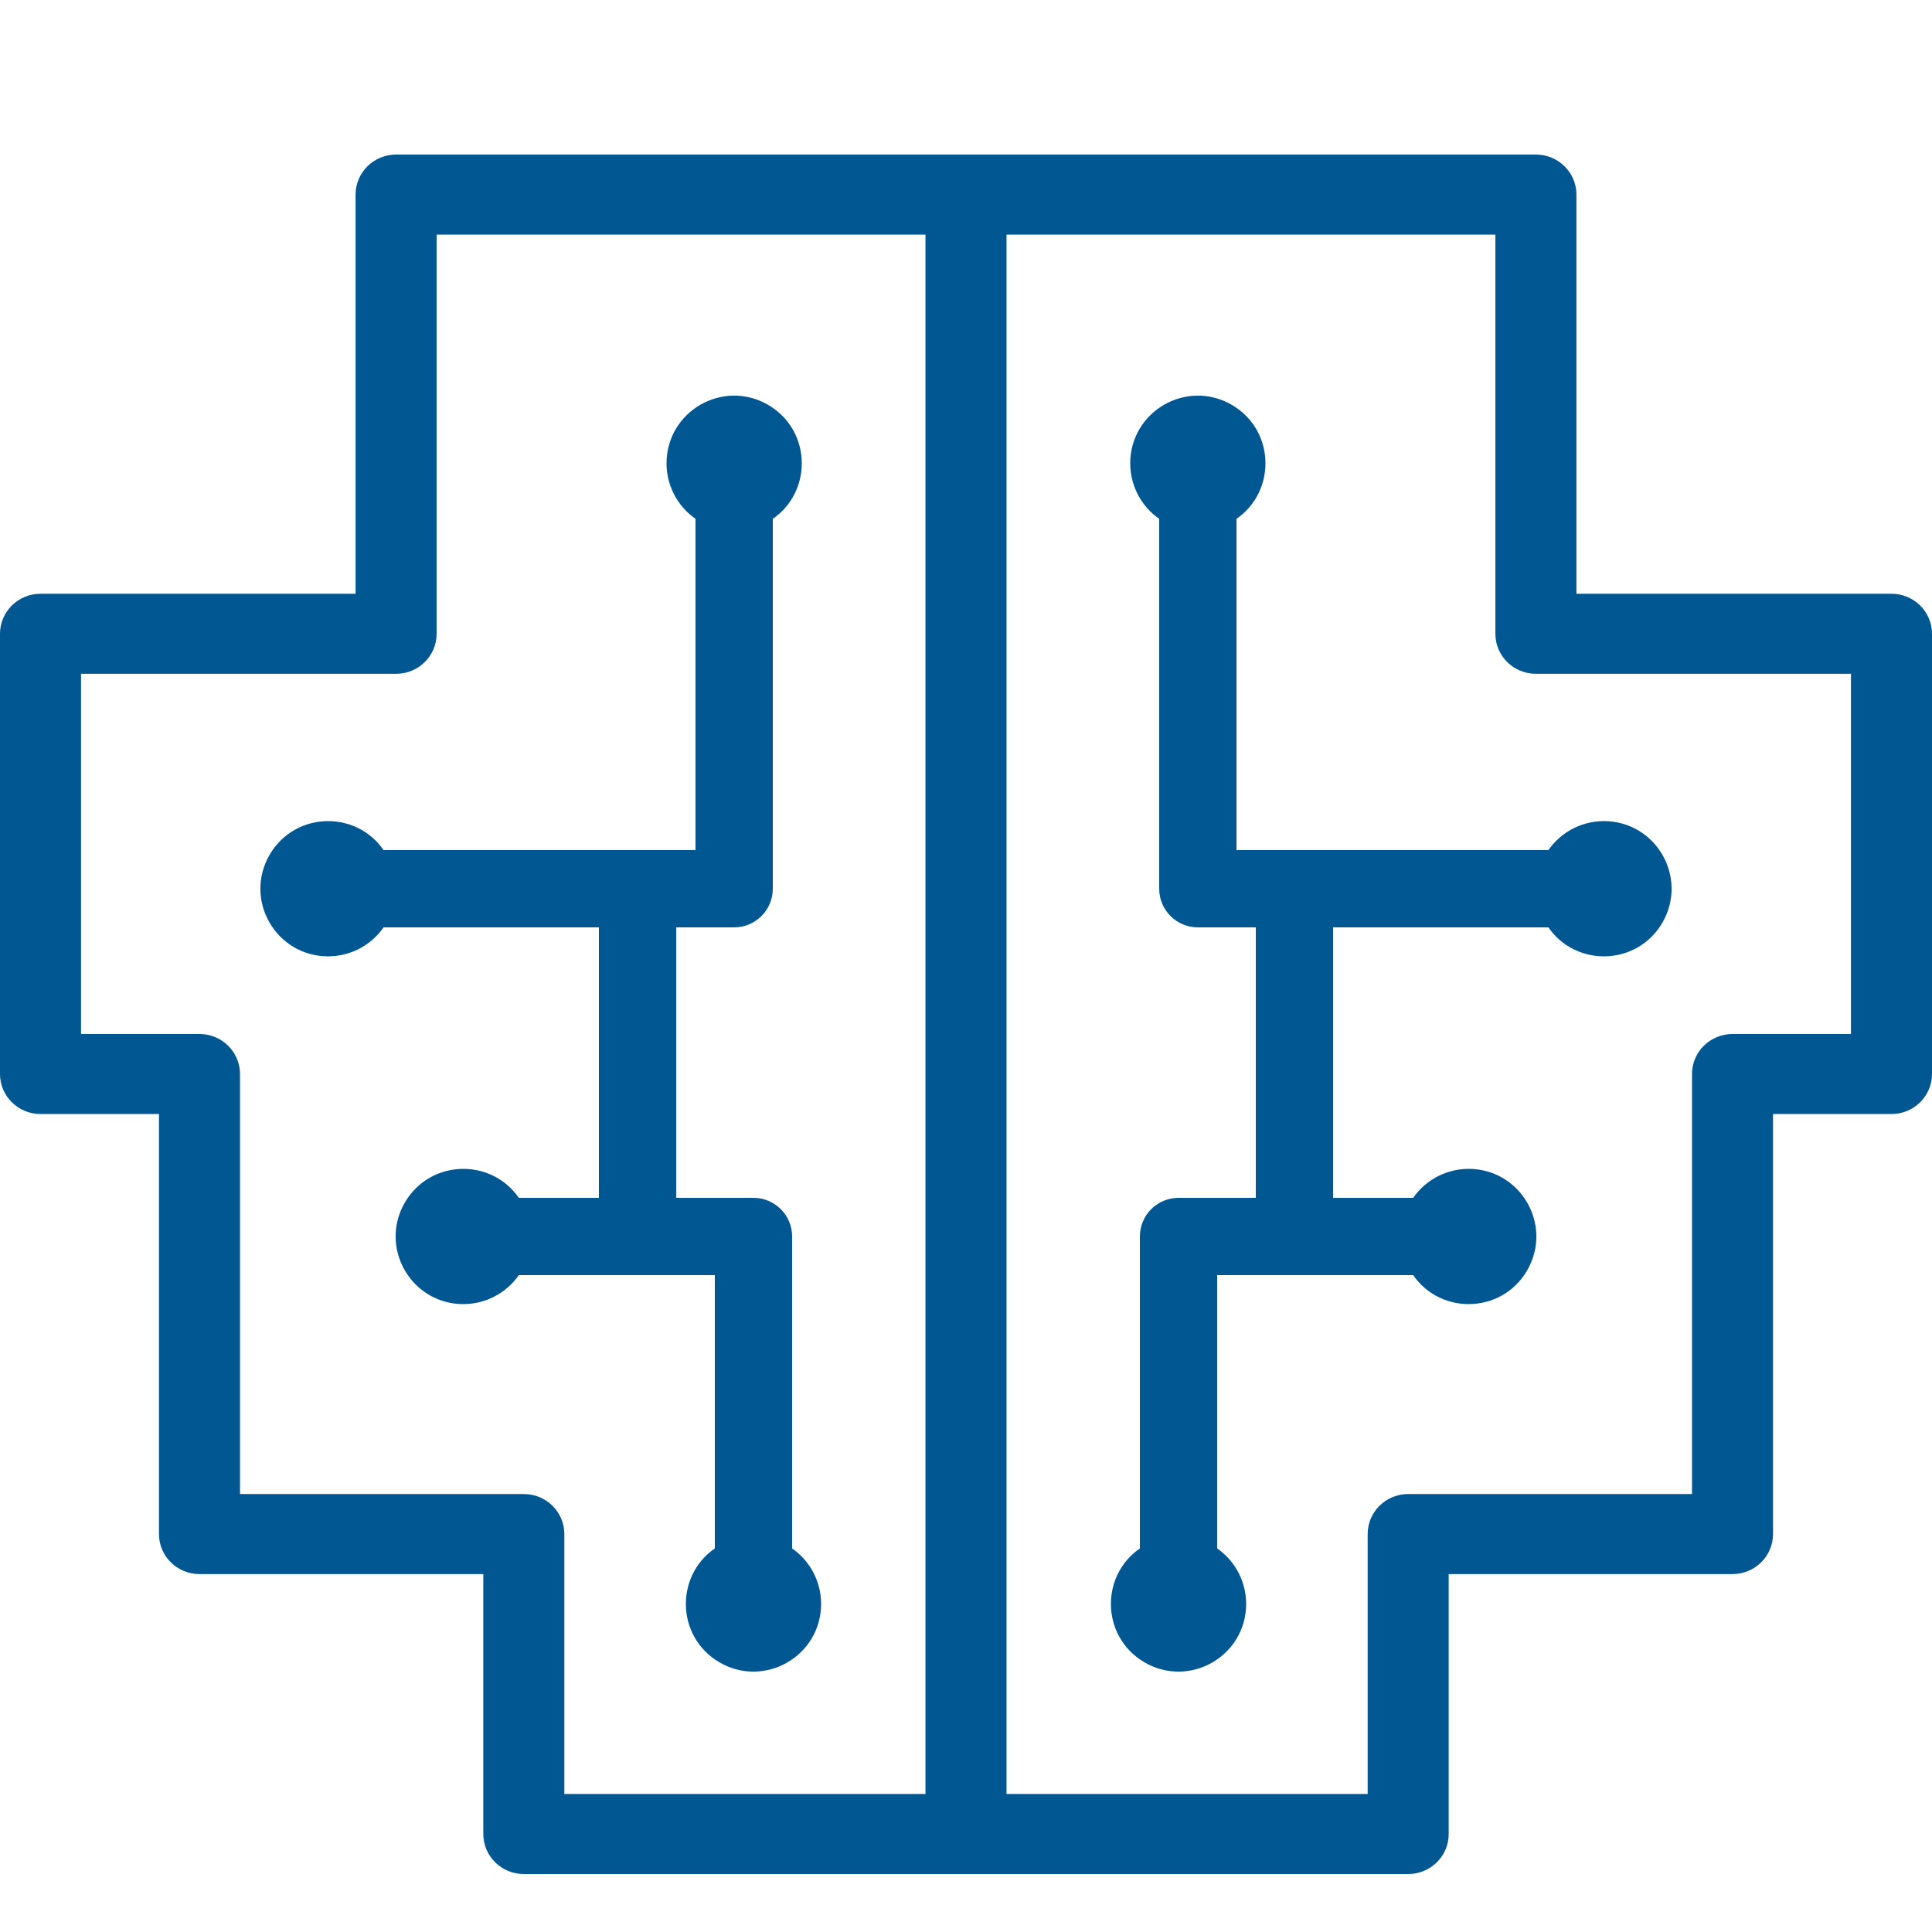
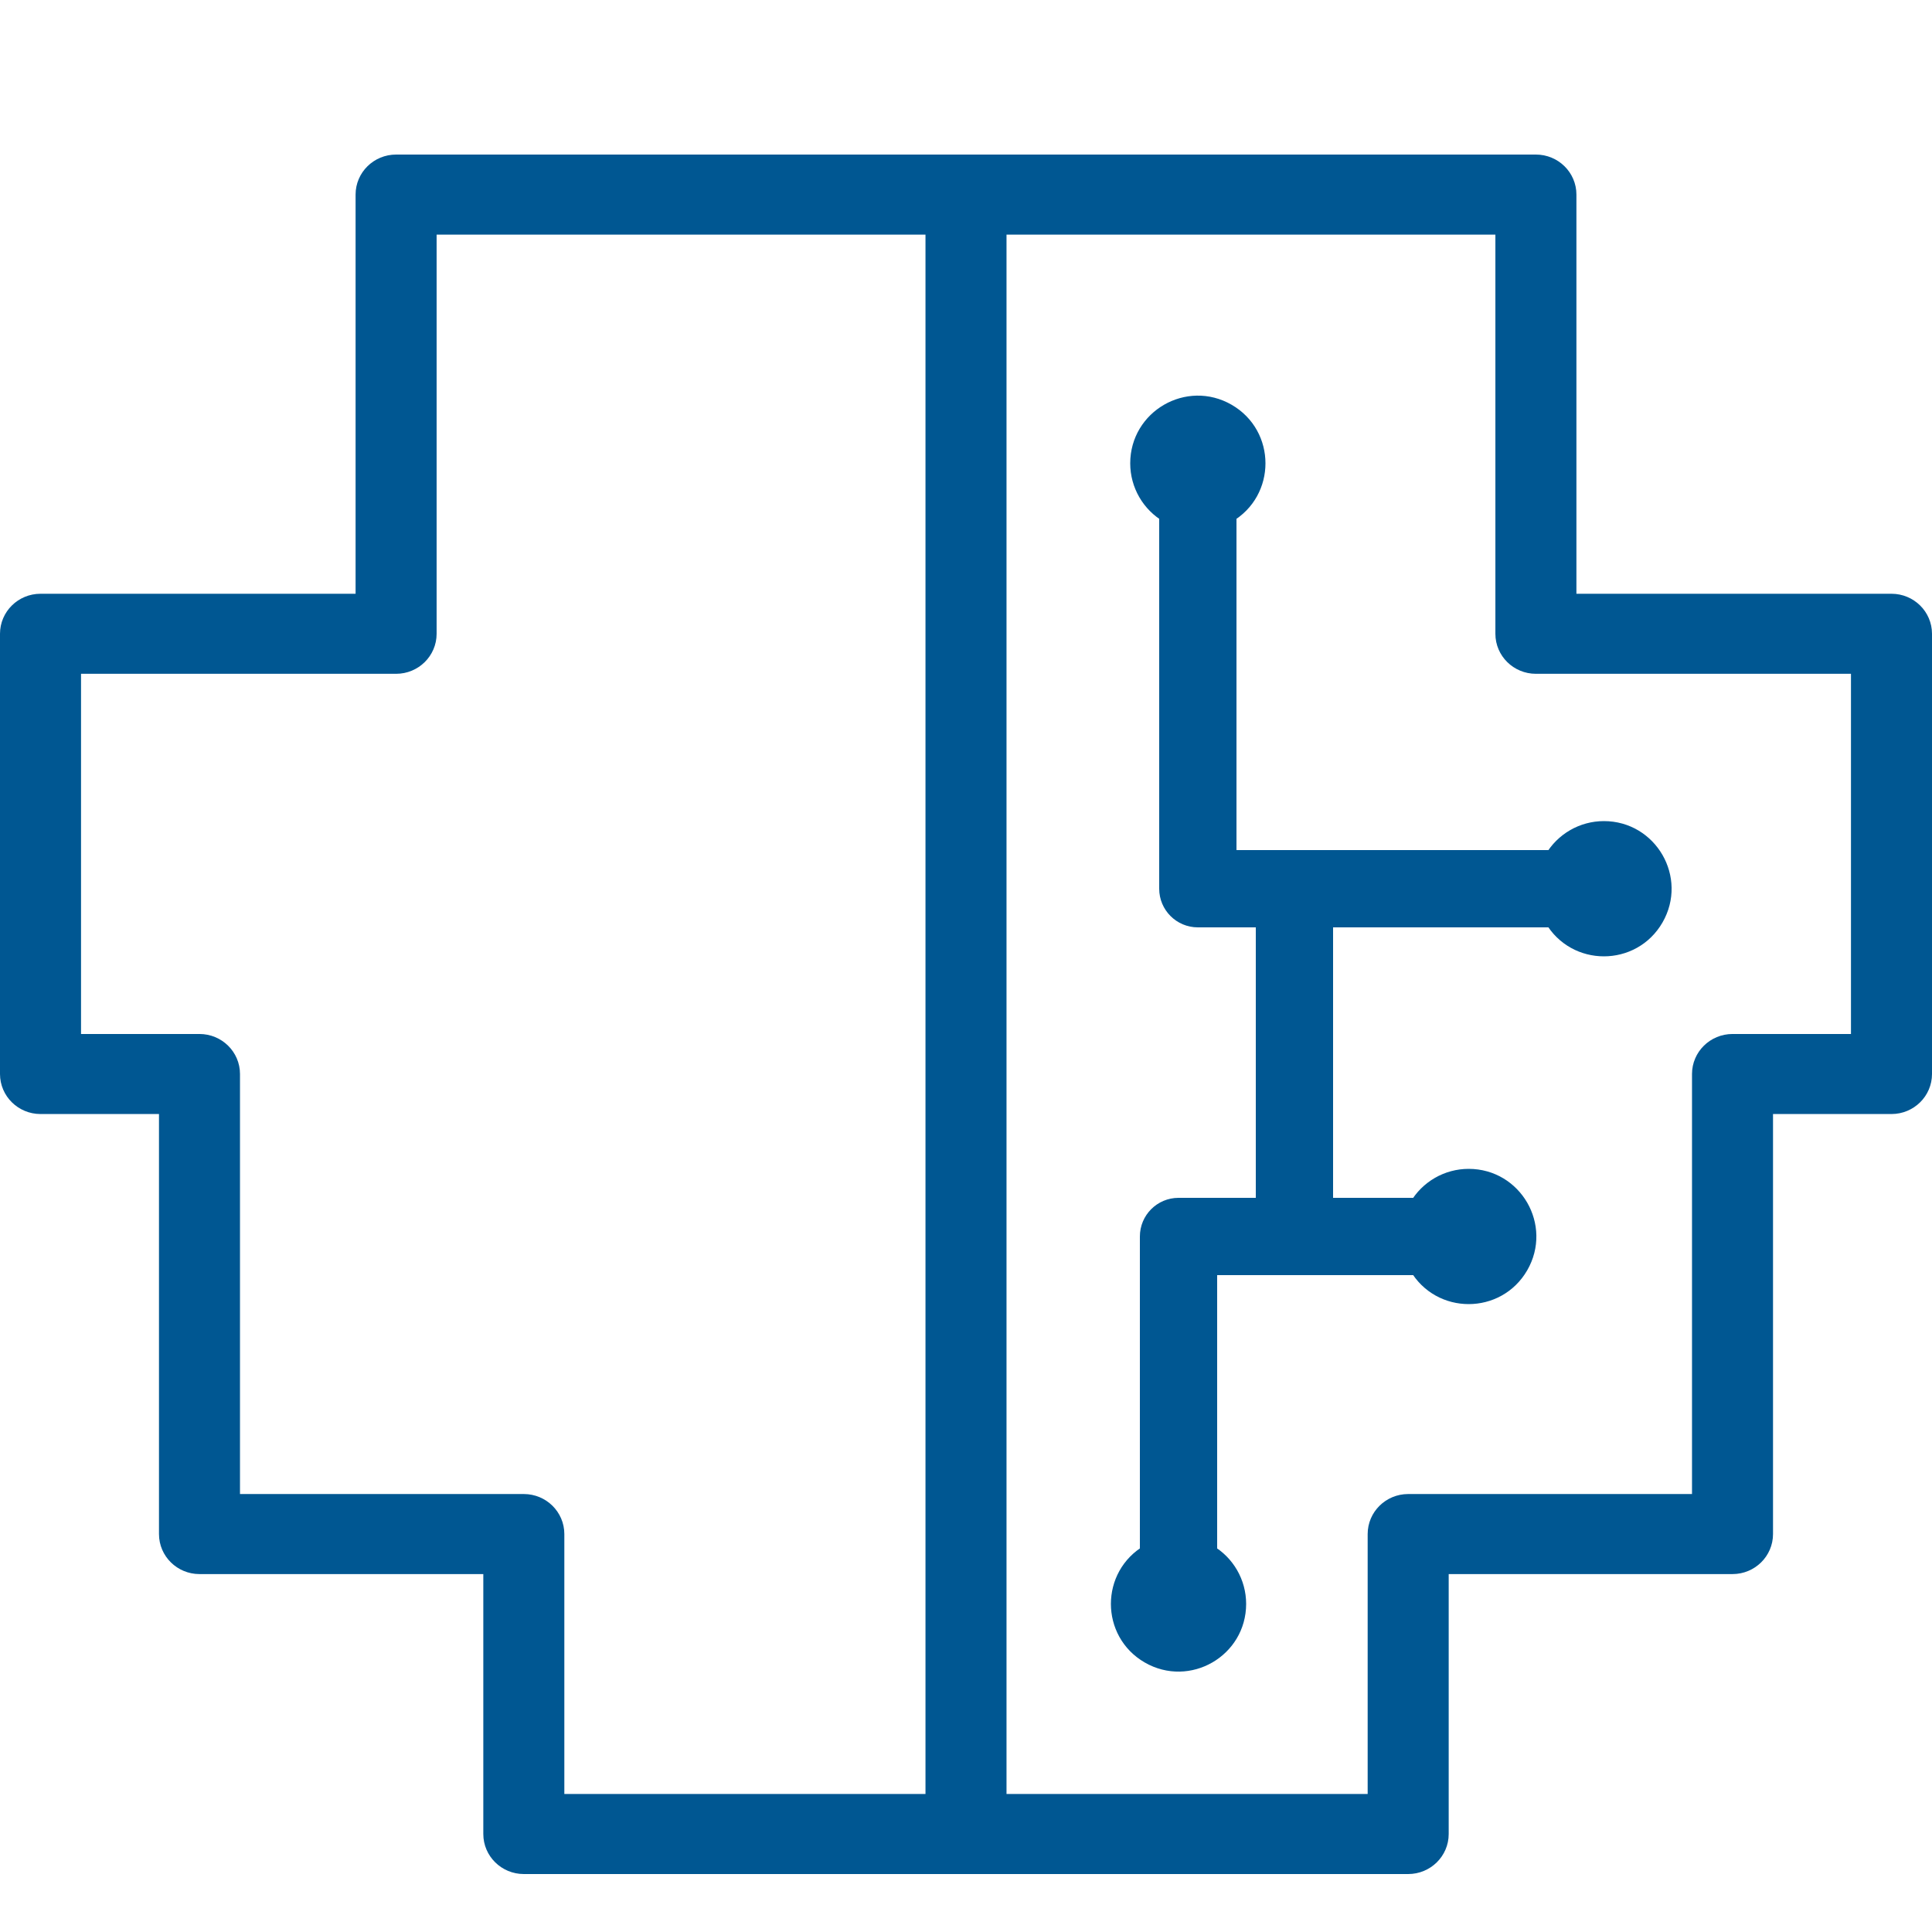
<svg xmlns="http://www.w3.org/2000/svg" viewBox="1950 2450 100 100" width="100" height="100">
  <path fill="#005792" stroke="#005792" fill-opacity="1" stroke-width="1" stroke-opacity="1" color="rgb(51, 51, 51)" fill-rule="evenodd" id="tSvg60e4836e08" d="M 2013.5 2494.5 C 2013.5 2488.527 2013.5 2482.553 2013.5 2476.58 C 2015.5 2475.425 2015.5 2472.539 2013.5 2471.384 C 2011.5 2470.229 2009 2471.673 2009 2473.982 C 2009 2475.054 2009.572 2476.044 2010.5 2476.58 C 2010.5 2483.053 2010.5 2489.527 2010.5 2496 C 2010.5 2496.828 2011.172 2497.5 2012 2497.5 C 2013.167 2497.5 2014.333 2497.5 2015.5 2497.5 C 2015.5 2502.5 2015.5 2507.5 2015.5 2512.5 C 2014 2512.5 2012.5 2512.5 2011 2512.5 C 2010.172 2512.5 2009.5 2513.172 2009.5 2514 C 2009.5 2519.473 2009.5 2524.947 2009.5 2530.42 C 2007.5 2531.575 2007.5 2534.461 2009.5 2535.616 C 2011.5 2536.771 2014 2535.327 2014 2533.018 C 2014 2531.946 2013.428 2530.956 2012.5 2530.42 C 2012.5 2525.447 2012.5 2520.473 2012.5 2515.5 C 2016.14 2515.5 2019.78 2515.5 2023.42 2515.5 C 2024.575 2517.5 2027.461 2517.5 2028.616 2515.5 C 2029.771 2513.5 2028.327 2511 2026.018 2511 C 2024.946 2511 2023.956 2511.572 2023.42 2512.5 C 2021.78 2512.5 2020.14 2512.5 2018.5 2512.5 C 2018.5 2507.5 2018.5 2502.5 2018.5 2497.5 C 2022.473 2497.5 2026.447 2497.5 2030.42 2497.5 C 2031.575 2499.5 2034.461 2499.5 2035.616 2497.5 C 2036.771 2495.5 2035.327 2493 2033.018 2493 C 2031.946 2493 2030.956 2493.572 2030.42 2494.5C 2024.78 2494.5 2019.14 2494.5 2013.5 2494.5Z" />
  <path fill="#005792" stroke="#005792" fill-opacity="1" stroke-width="1" stroke-opacity="1" color="rgb(51, 51, 51)" fill-rule="evenodd" id="tSvgc5593e9b60" d="M 2047.903 2481.233 C 2042.3 2481.233 2036.697 2481.233 2031.095 2481.233 C 2031.095 2474.179 2031.095 2467.125 2031.095 2460.071 C 2031.095 2459.204 2030.38 2458.5 2029.498 2458.5 C 2009.833 2458.5 1990.167 2458.5 1970.502 2458.5 C 1969.62 2458.5 1968.905 2459.204 1968.905 2460.071 C 1968.905 2467.125 1968.905 2474.179 1968.905 2481.233 C 1963.303 2481.233 1957.7 2481.233 1952.097 2481.233 C 1951.215 2481.233 1950.5 2481.937 1950.5 2482.805 C 1950.5 2490.4 1950.5 2497.995 1950.5 2505.59 C 1950.5 2506.458 1951.215 2507.162 1952.097 2507.162 C 1954.307 2507.162 1956.518 2507.162 1958.729 2507.162 C 1958.729 2514.576 1958.729 2521.989 1958.729 2529.403 C 1958.729 2530.271 1959.444 2530.974 1960.325 2530.974 C 1965.389 2530.974 1970.453 2530.974 1975.516 2530.974 C 1975.516 2535.626 1975.516 2540.277 1975.516 2544.929 C 1975.516 2545.796 1976.231 2546.5 1977.113 2546.5 C 1992.371 2546.5 2007.629 2546.5 2022.887 2546.5 C 2023.769 2546.5 2024.484 2545.796 2024.484 2544.929 C 2024.484 2540.277 2024.484 2535.626 2024.484 2530.974 C 2029.547 2530.974 2034.611 2530.974 2039.675 2530.974 C 2040.556 2530.974 2041.271 2530.271 2041.271 2529.403 C 2041.271 2521.989 2041.271 2514.576 2041.271 2507.162 C 2043.482 2507.162 2045.693 2507.162 2047.903 2507.162 C 2048.785 2507.162 2049.5 2506.458 2049.5 2505.59 C 2049.5 2497.995 2049.5 2490.4 2049.5 2482.805C 2049.5 2481.937 2048.785 2481.233 2047.903 2481.233Z M 1977.113 2527.831 C 1972.049 2527.831 1966.986 2527.831 1961.922 2527.831 C 1961.922 2520.418 1961.922 2513.004 1961.922 2505.59 C 1961.922 2504.723 1961.207 2504.019 1960.325 2504.019 C 1958.115 2504.019 1955.904 2504.019 1953.694 2504.019 C 1953.694 2497.471 1953.694 2490.924 1953.694 2484.376 C 1959.296 2484.376 1964.899 2484.376 1970.502 2484.376 C 1971.384 2484.376 1972.099 2483.673 1972.099 2482.805 C 1972.099 2475.751 1972.099 2468.697 1972.099 2461.643 C 1980.867 2461.643 1989.635 2461.643 1998.403 2461.643 C 1998.403 2488.881 1998.403 2516.119 1998.403 2543.357 C 1991.839 2543.357 1985.274 2543.357 1978.71 2543.357 C 1978.71 2538.706 1978.71 2534.054 1978.71 2529.403C 1978.71 2528.535 1977.995 2527.831 1977.113 2527.831Z M 2046.306 2504.019 C 2044.096 2504.019 2041.885 2504.019 2039.675 2504.019 C 2038.793 2504.019 2038.078 2504.723 2038.078 2505.59 C 2038.078 2513.004 2038.078 2520.418 2038.078 2527.831 C 2033.014 2527.831 2027.951 2527.831 2022.887 2527.831 C 2022.005 2527.831 2021.29 2528.535 2021.29 2529.403 C 2021.29 2534.054 2021.29 2538.706 2021.29 2543.357 C 2014.726 2543.357 2008.161 2543.357 2001.597 2543.357 C 2001.597 2516.119 2001.597 2488.881 2001.597 2461.643 C 2010.365 2461.643 2019.133 2461.643 2027.901 2461.643 C 2027.901 2468.697 2027.901 2475.751 2027.901 2482.805 C 2027.901 2483.673 2028.616 2484.376 2029.498 2484.376 C 2035.101 2484.376 2040.704 2484.376 2046.306 2484.376C 2046.306 2490.924 2046.306 2497.471 2046.306 2504.019Z" style="" />
-   <path fill="#005792" stroke="#005792" fill-opacity="1" stroke-width="1" stroke-opacity="1" color="rgb(51, 51, 51)" fill-rule="evenodd" id="tSvgb9d276aa3a" d="M 1987.5 2530.42 C 1985.5 2531.575 1985.5 2534.461 1987.5 2535.616 C 1989.5 2536.771 1992 2535.327 1992 2533.018 C 1992 2531.946 1991.428 2530.956 1990.5 2530.42 C 1990.5 2524.947 1990.5 2519.473 1990.5 2514 C 1990.5 2513.172 1989.828 2512.5 1989 2512.5 C 1987.5 2512.5 1986 2512.5 1984.5 2512.5 C 1984.5 2507.5 1984.5 2502.5 1984.5 2497.5 C 1985.667 2497.5 1986.833 2497.5 1988 2497.5 C 1988.828 2497.5 1989.5 2496.828 1989.5 2496 C 1989.5 2489.527 1989.5 2483.053 1989.5 2476.58 C 1991.5 2475.425 1991.5 2472.539 1989.5 2471.384 C 1987.5 2470.229 1985 2471.673 1985 2473.982 C 1985 2475.054 1985.572 2476.044 1986.5 2476.58 C 1986.5 2482.553 1986.5 2488.527 1986.5 2494.5 C 1980.86 2494.5 1975.22 2494.5 1969.58 2494.5 C 1968.425 2492.5 1965.539 2492.5 1964.384 2494.5 C 1963.229 2496.5 1964.673 2499 1966.982 2499 C 1968.054 2499 1969.044 2498.428 1969.58 2497.5 C 1973.553 2497.5 1977.527 2497.5 1981.5 2497.5 C 1981.5 2502.5 1981.5 2507.5 1981.5 2512.5 C 1979.86 2512.5 1978.22 2512.5 1976.58 2512.5 C 1975.425 2510.5 1972.539 2510.5 1971.384 2512.5 C 1970.229 2514.5 1971.673 2517 1973.982 2517 C 1975.054 2517 1976.044 2516.428 1976.58 2515.5 C 1980.22 2515.5 1983.86 2515.5 1987.5 2515.5C 1987.5 2520.473 1987.5 2525.447 1987.5 2530.42Z" />
  <defs> </defs>
</svg>